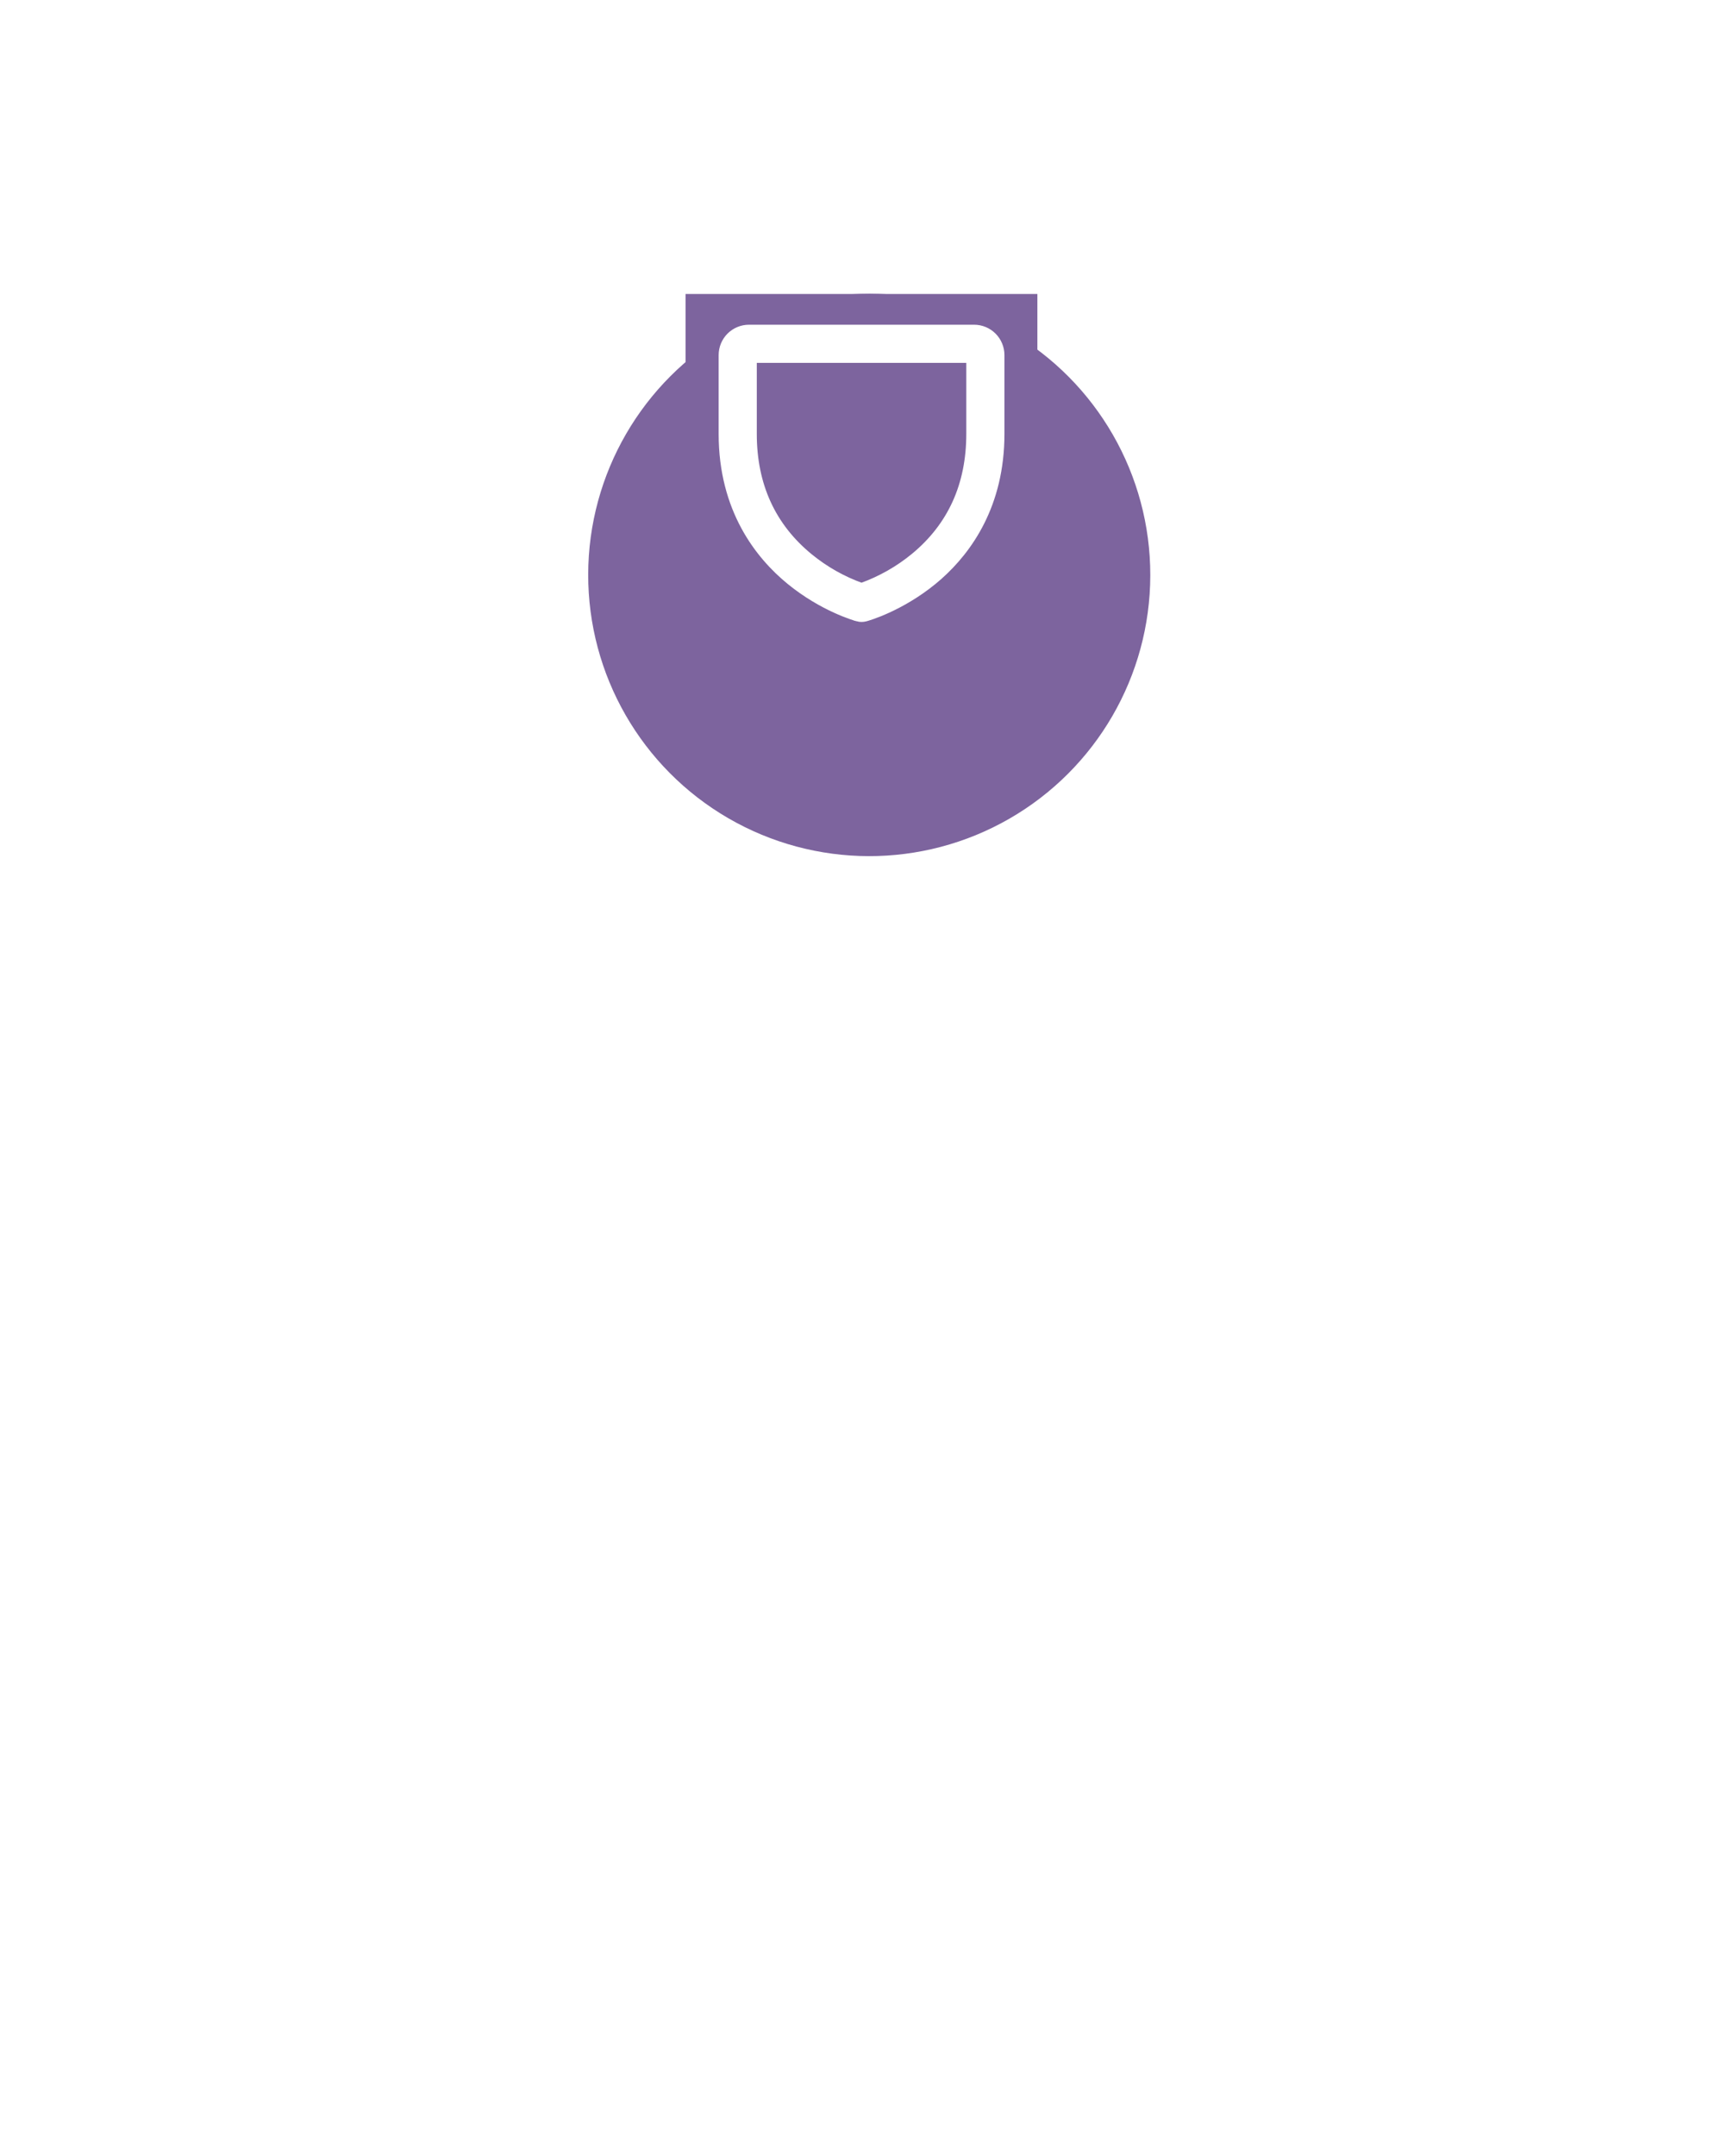
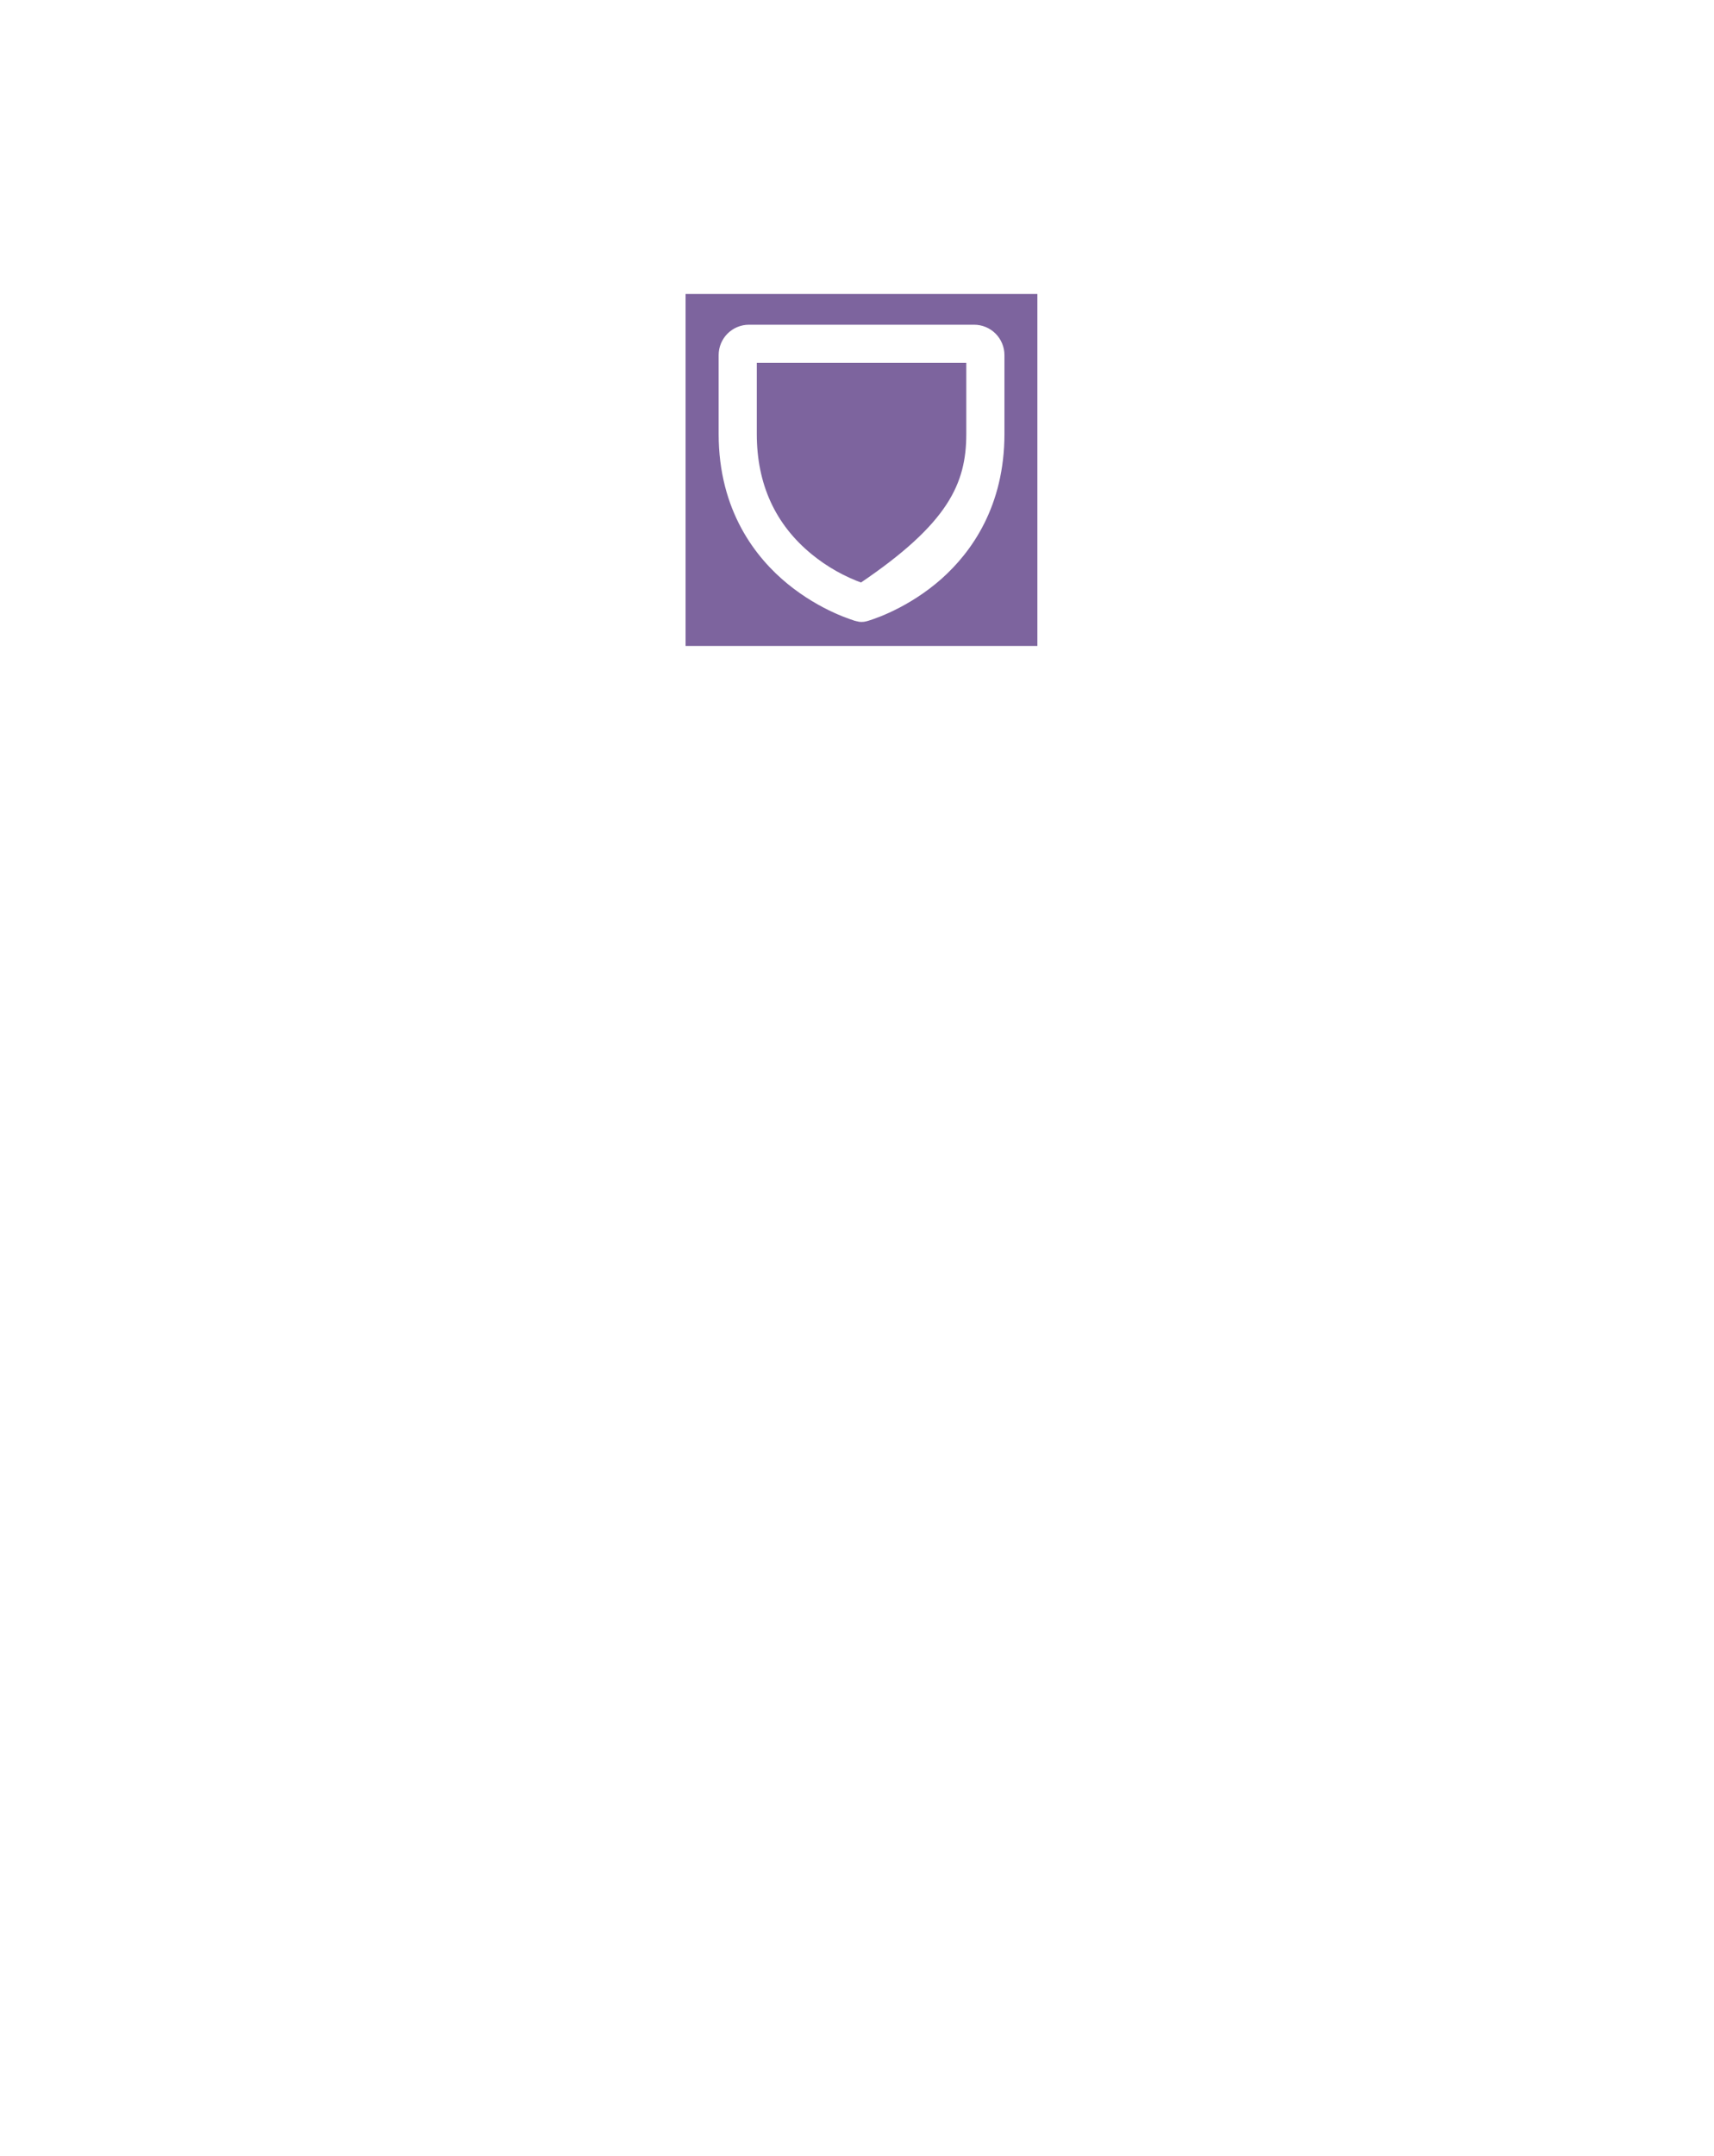
<svg xmlns="http://www.w3.org/2000/svg" width="70" height="88" viewBox="0 0 70 88" fill="none">
  <circle cx="34.509" cy="53" r="32.75" transform="rotate(179.135 34.509 53)" stroke="white" stroke-width="2.5" />
  <g filter="url(#filter0_d_1659_26)">
-     <circle cx="35.5" cy="18.5" r="11.478" transform="rotate(0.112 35.5 18.5)" fill="#7D649E" />
-   </g>
+     </g>
  <rect width="14.367" height="14.367" transform="translate(28 12)" fill="#7D649E" />
-   <path d="M39.783 13.414C40.069 13.414 40.343 13.528 40.546 13.73C40.748 13.933 40.862 14.208 40.862 14.494V17.712C40.862 20.608 39.545 22.44 38.348 23.505L38.11 23.708C36.767 24.805 35.434 25.183 35.35 25.205C35.243 25.234 35.132 25.235 35.025 25.206V25.205C34.94 25.183 33.606 24.805 32.265 23.708C31.007 22.679 29.509 20.801 29.509 17.712V14.494C29.509 14.208 29.623 13.933 29.825 13.73C30.028 13.528 30.303 13.414 30.589 13.414H39.783ZM30.748 17.712C30.748 19.811 31.524 21.5 33.051 22.749C33.688 23.27 34.41 23.678 35.185 23.955C35.971 23.673 36.703 23.259 37.349 22.727C38.858 21.481 39.623 19.798 39.623 17.712V14.653H30.748V17.712Z" fill="white" stroke="white" stroke-width="0.319" />
+   <path d="M39.783 13.414C40.069 13.414 40.343 13.528 40.546 13.73C40.748 13.933 40.862 14.208 40.862 14.494V17.712C40.862 20.608 39.545 22.44 38.348 23.505L38.11 23.708C36.767 24.805 35.434 25.183 35.35 25.205C35.243 25.234 35.132 25.235 35.025 25.206V25.205C34.94 25.183 33.606 24.805 32.265 23.708C31.007 22.679 29.509 20.801 29.509 17.712V14.494C29.509 14.208 29.623 13.933 29.825 13.73C30.028 13.528 30.303 13.414 30.589 13.414H39.783ZM30.748 17.712C30.748 19.811 31.524 21.5 33.051 22.749C33.688 23.27 34.41 23.678 35.185 23.955C38.858 21.481 39.623 19.798 39.623 17.712V14.653H30.748V17.712Z" fill="white" stroke="white" stroke-width="0.319" />
  <g clip-path="url(#clip0_1659_26)">
    <path d="M49.969 47.875H28.875V68.969H49.969V47.875Z" stroke="white" stroke-width="2" stroke-linecap="round" stroke-linejoin="round" />
    <path d="M40.125 38.031H19.031V59.125H40.125V38.031Z" stroke="white" stroke-width="2" stroke-linecap="round" stroke-linejoin="round" />
    <path d="M40.125 38.031L49.969 47.875" stroke="white" stroke-width="2" stroke-linecap="round" stroke-linejoin="round" />
    <path d="M19.031 38.031L28.875 47.875" stroke="white" stroke-width="2" stroke-linecap="round" stroke-linejoin="round" />
    <path d="M19.031 59.125L28.875 68.969" stroke="white" stroke-width="2" stroke-linecap="round" stroke-linejoin="round" />
    <path d="M40.125 59.125L49.969 68.969" stroke="white" stroke-width="2" stroke-linecap="round" stroke-linejoin="round" />
  </g>
  <defs>
    <filter id="filter0_d_1659_26" x="12.969" y="0.937" width="45.062" height="45.062" filterUnits="userSpaceOnUse" color-interpolation-filters="sRGB">
      <feFlood flood-opacity="0" result="BackgroundImageFix" />
      <feColorMatrix in="SourceAlpha" type="matrix" values="0 0 0 0 0 0 0 0 0 0 0 0 0 0 0 0 0 0 127 0" result="hardAlpha" />
      <feOffset dy="4.968" />
      <feGaussianBlur stdDeviation="5.527" />
      <feComposite in2="hardAlpha" operator="out" />
      <feColorMatrix type="matrix" values="0 0 0 0 0 0 0 0 0 0 0 0 0 0 0 0 0 0 0.25 0" />
      <feBlend mode="normal" in2="BackgroundImageFix" result="effect1_dropShadow_1659_26" />
      <feBlend mode="normal" in="SourceGraphic" in2="effect1_dropShadow_1659_26" result="shape" />
    </filter>
    <clipPath id="clip0_1659_26">
      <rect width="45" height="45" fill="white" transform="translate(12 31)" />
    </clipPath>
  </defs>
</svg>